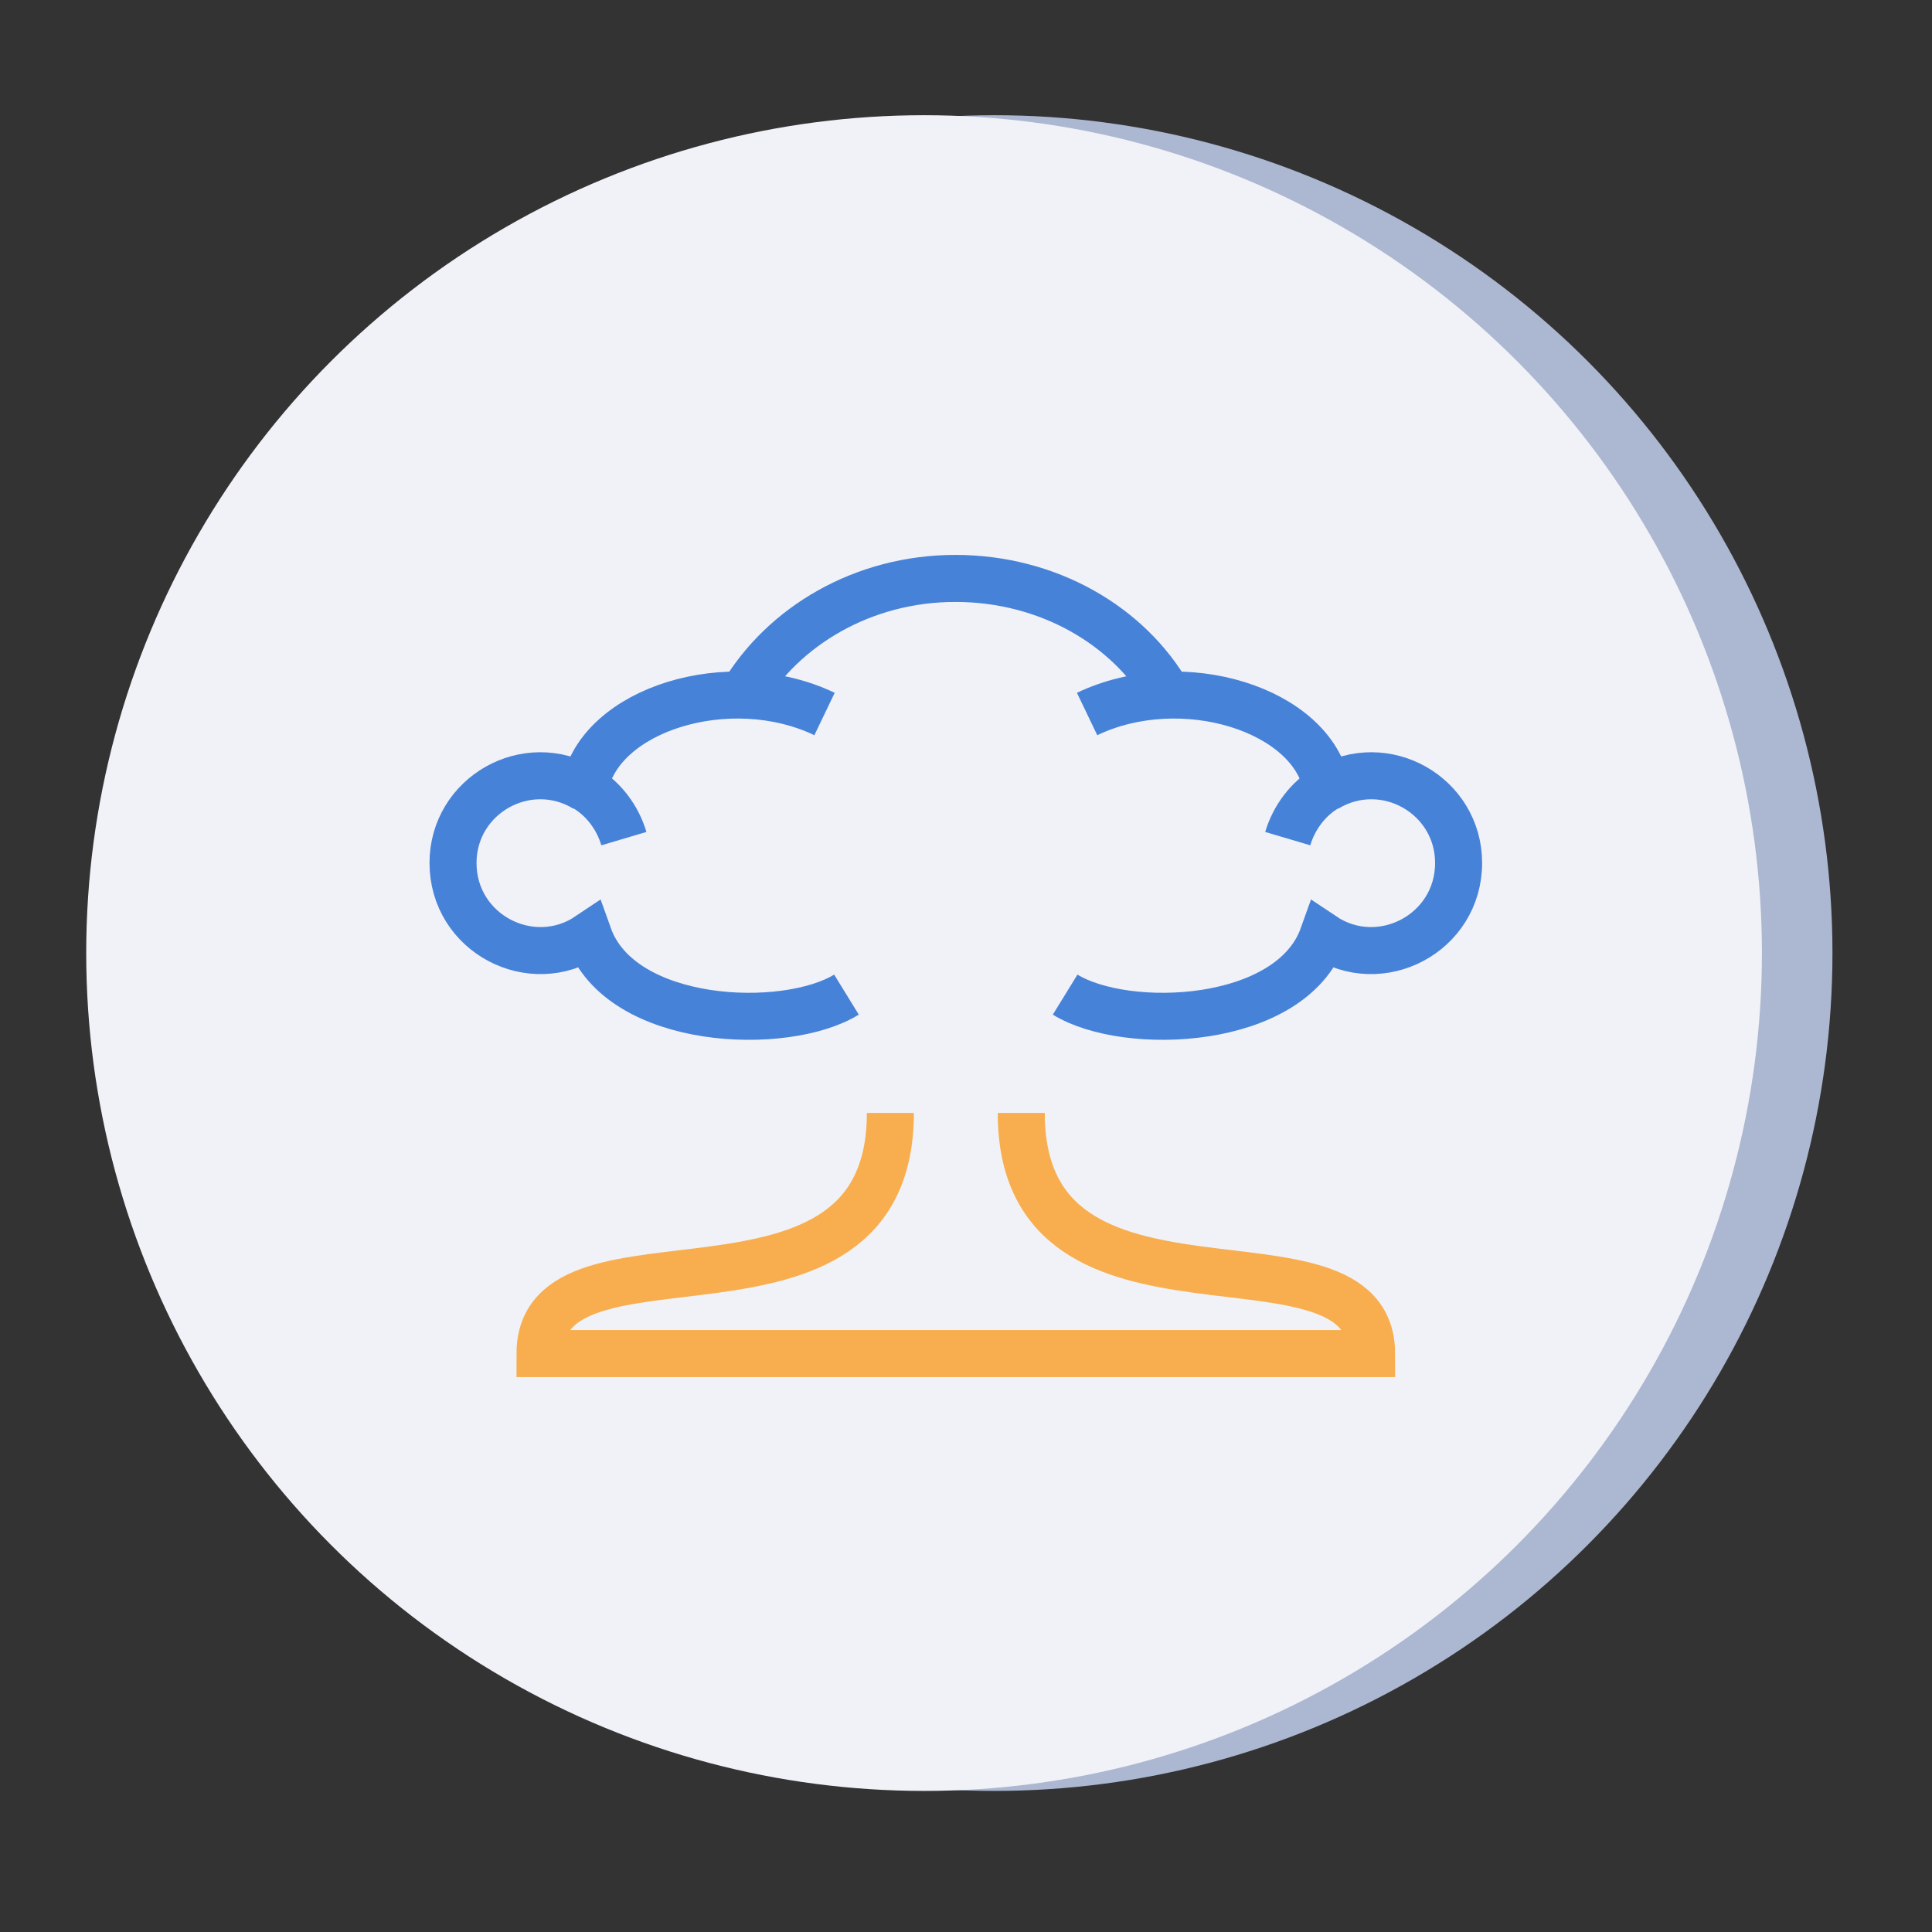
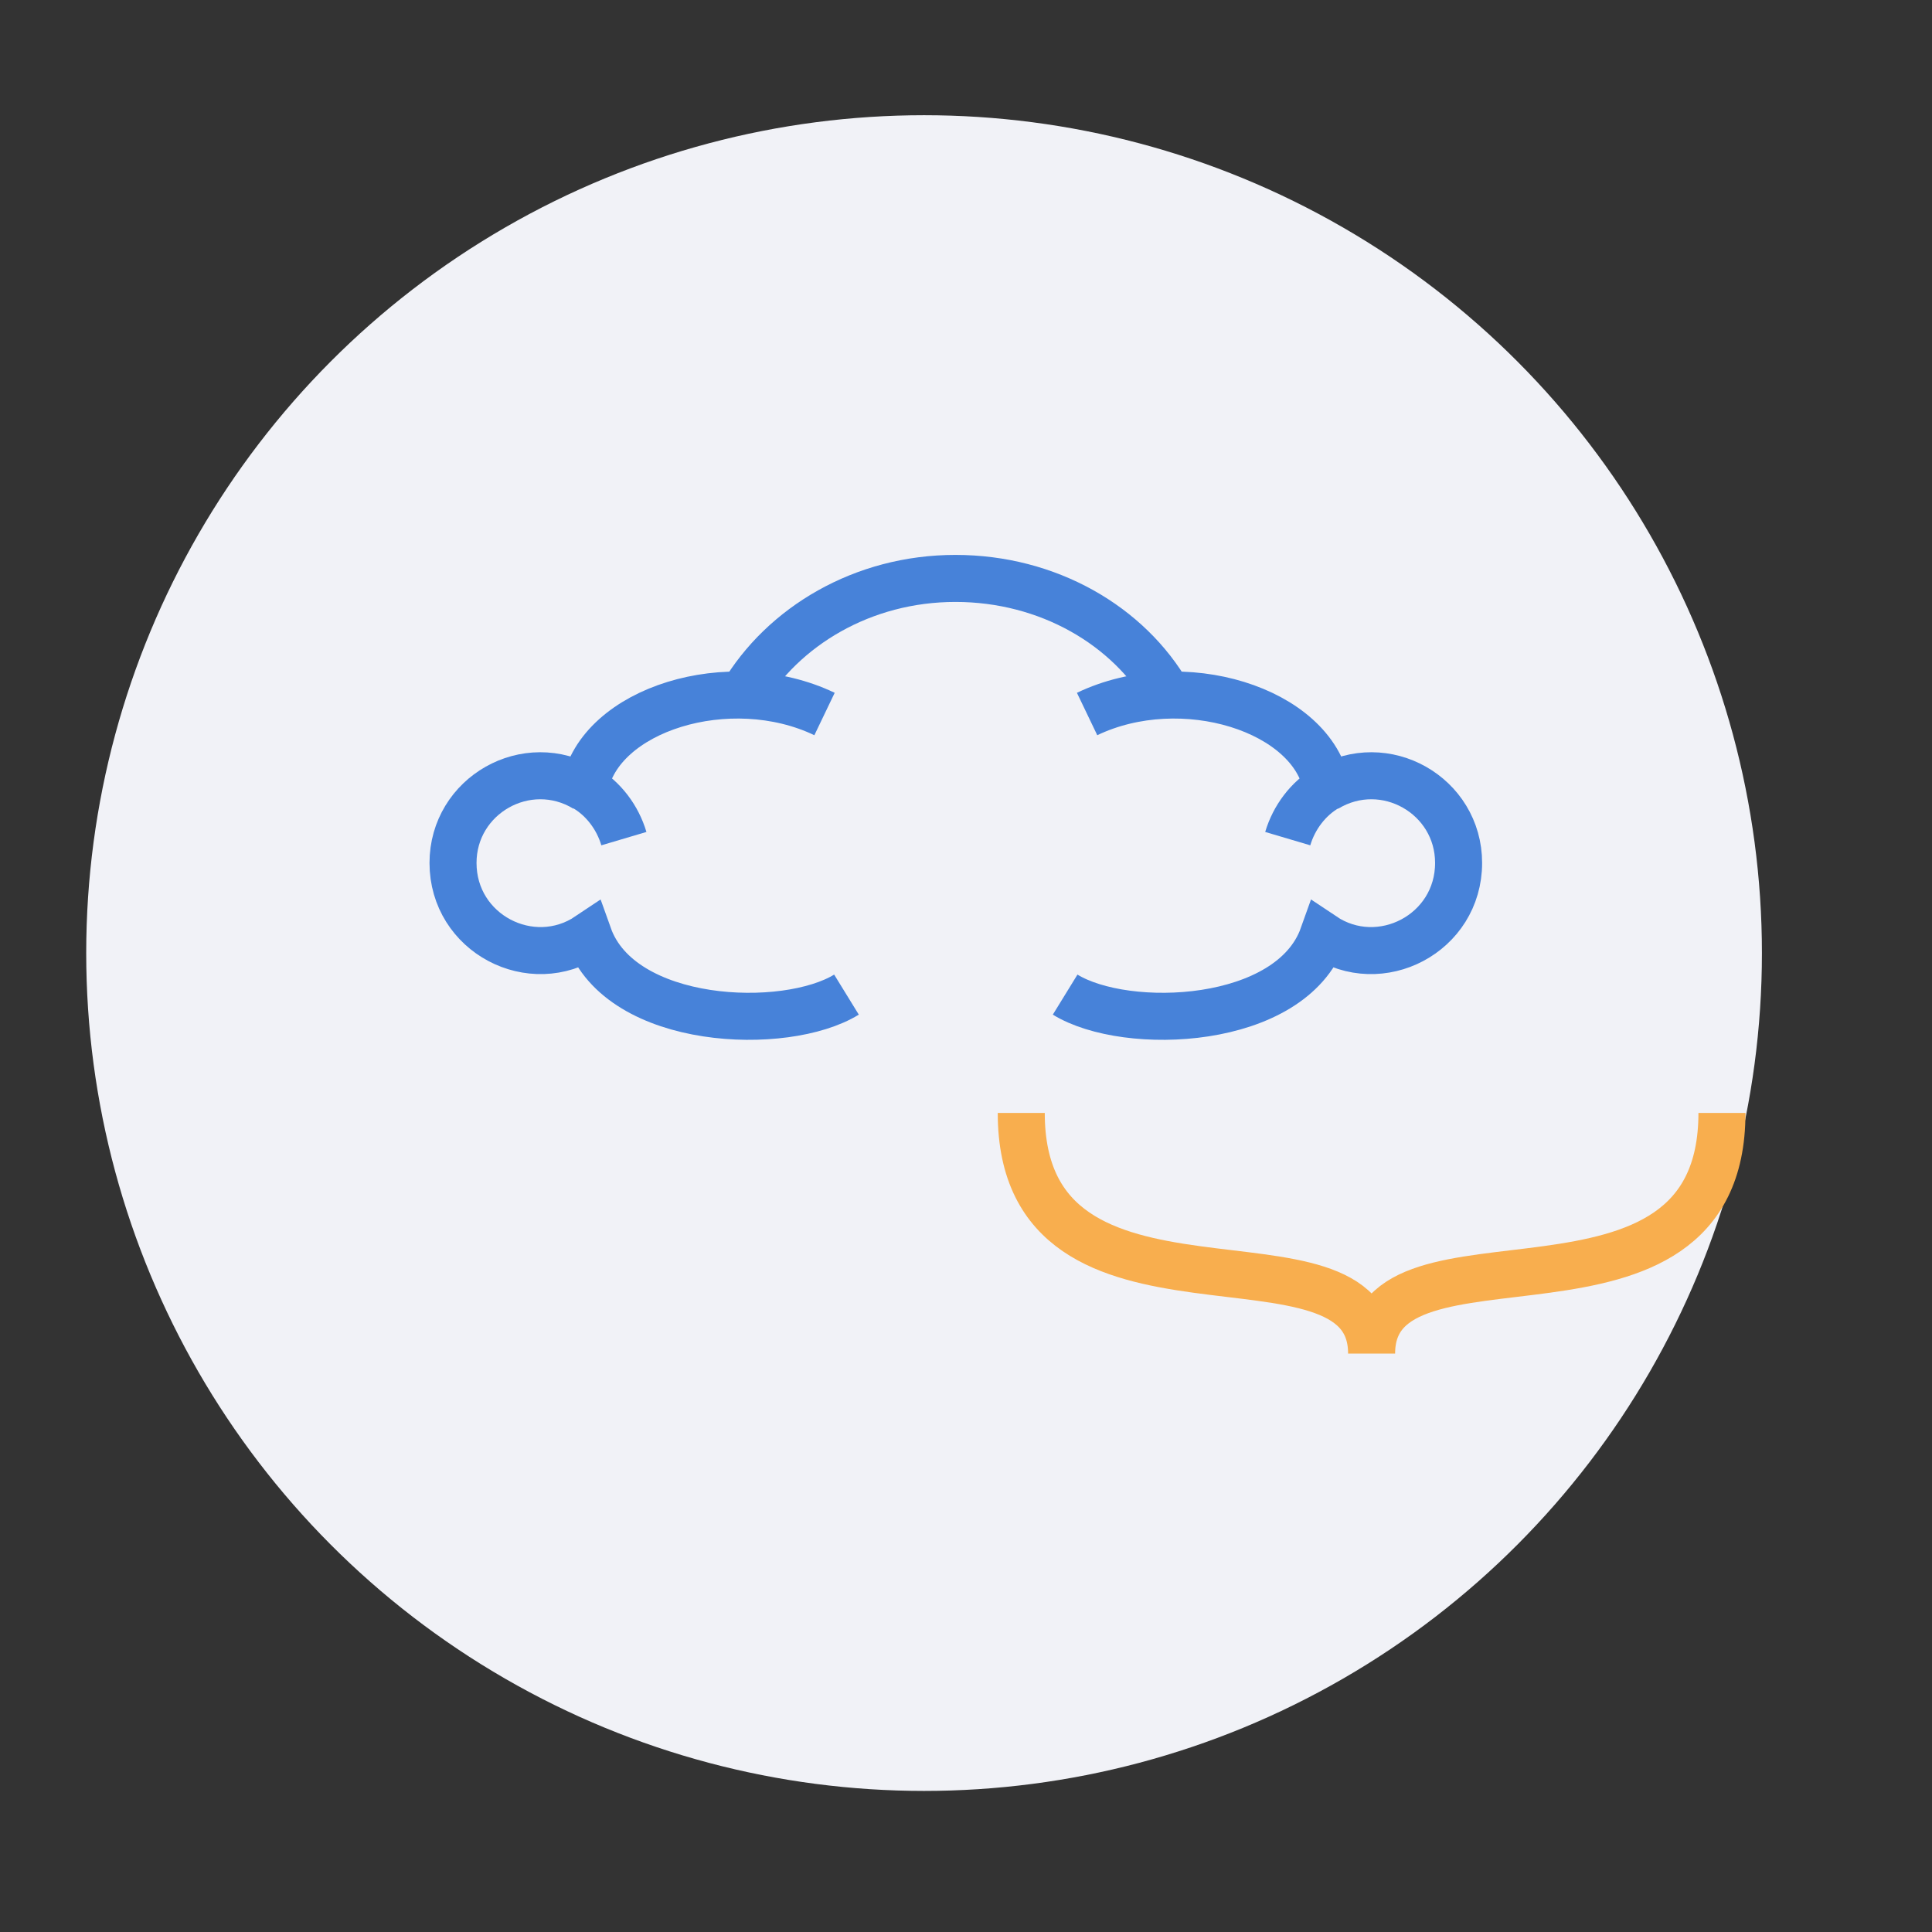
<svg xmlns="http://www.w3.org/2000/svg" id="Layer_1" x="0px" y="0px" viewBox="0 0 246.5 246.5" style="enable-background:new 0 0 246.5 246.5;" xml:space="preserve">
  <rect x="0" y="0" width="246.5" height="246.5" fill="#333333" stroke="none" />
  <style type="text/css"> .st0{fill:#ACB7D1;} .st1{fill:#F1F2F7;} .st2{fill:none;stroke:#4782D9;stroke-width:6;stroke-miterlimit:10;} .st3{fill:none;stroke:#F8AE4E;stroke-width:6;stroke-miterlimit:10;} </style>
-   <circle class="st0" cx="126.9" cy="121.6" r="106.9" />
  <circle class="st1" cx="117.9" cy="121.6" r="106.9" />
  <path class="st2" d="M105.2,91.1c-12.1-5.8-28.8-0.6-30.6,9.4c2.4,1.4,4.2,3.8,5,6.5" />
  <path class="st2" d="M74.7,100.6c-7.5-4.5-16.9,0.9-16.9,9.5c0,9,10,14.2,17.3,9.3c4.1,11.5,25.1,12.3,32.9,7.5" />
  <path class="st2" d="M149.1,88.7c-5.1-8.9-15.4-14.9-27.2-14.9s-22,6.1-27.2,14.9" />
  <path class="st2" d="M138.7,91.1c12.1-5.8,28.8-0.6,30.6,9.4c-2.4,1.4-4.2,3.8-5,6.5" />
  <path class="st2" d="M169.2,100.6c7.5-4.5,16.9,0.9,16.9,9.5c0,9-10,14.2-17.3,9.3c-4.1,11.5-25.1,12.3-32.9,7.5" />
-   <path class="st3" d="M130.3,142c0,30.7,44.7,12.3,44.7,30.7H68.9c0-18.4,44.7,0,44.7-30.7" />
+   <path class="st3" d="M130.3,142c0,30.7,44.7,12.3,44.7,30.7c0-18.4,44.7,0,44.7-30.7" />
</svg>